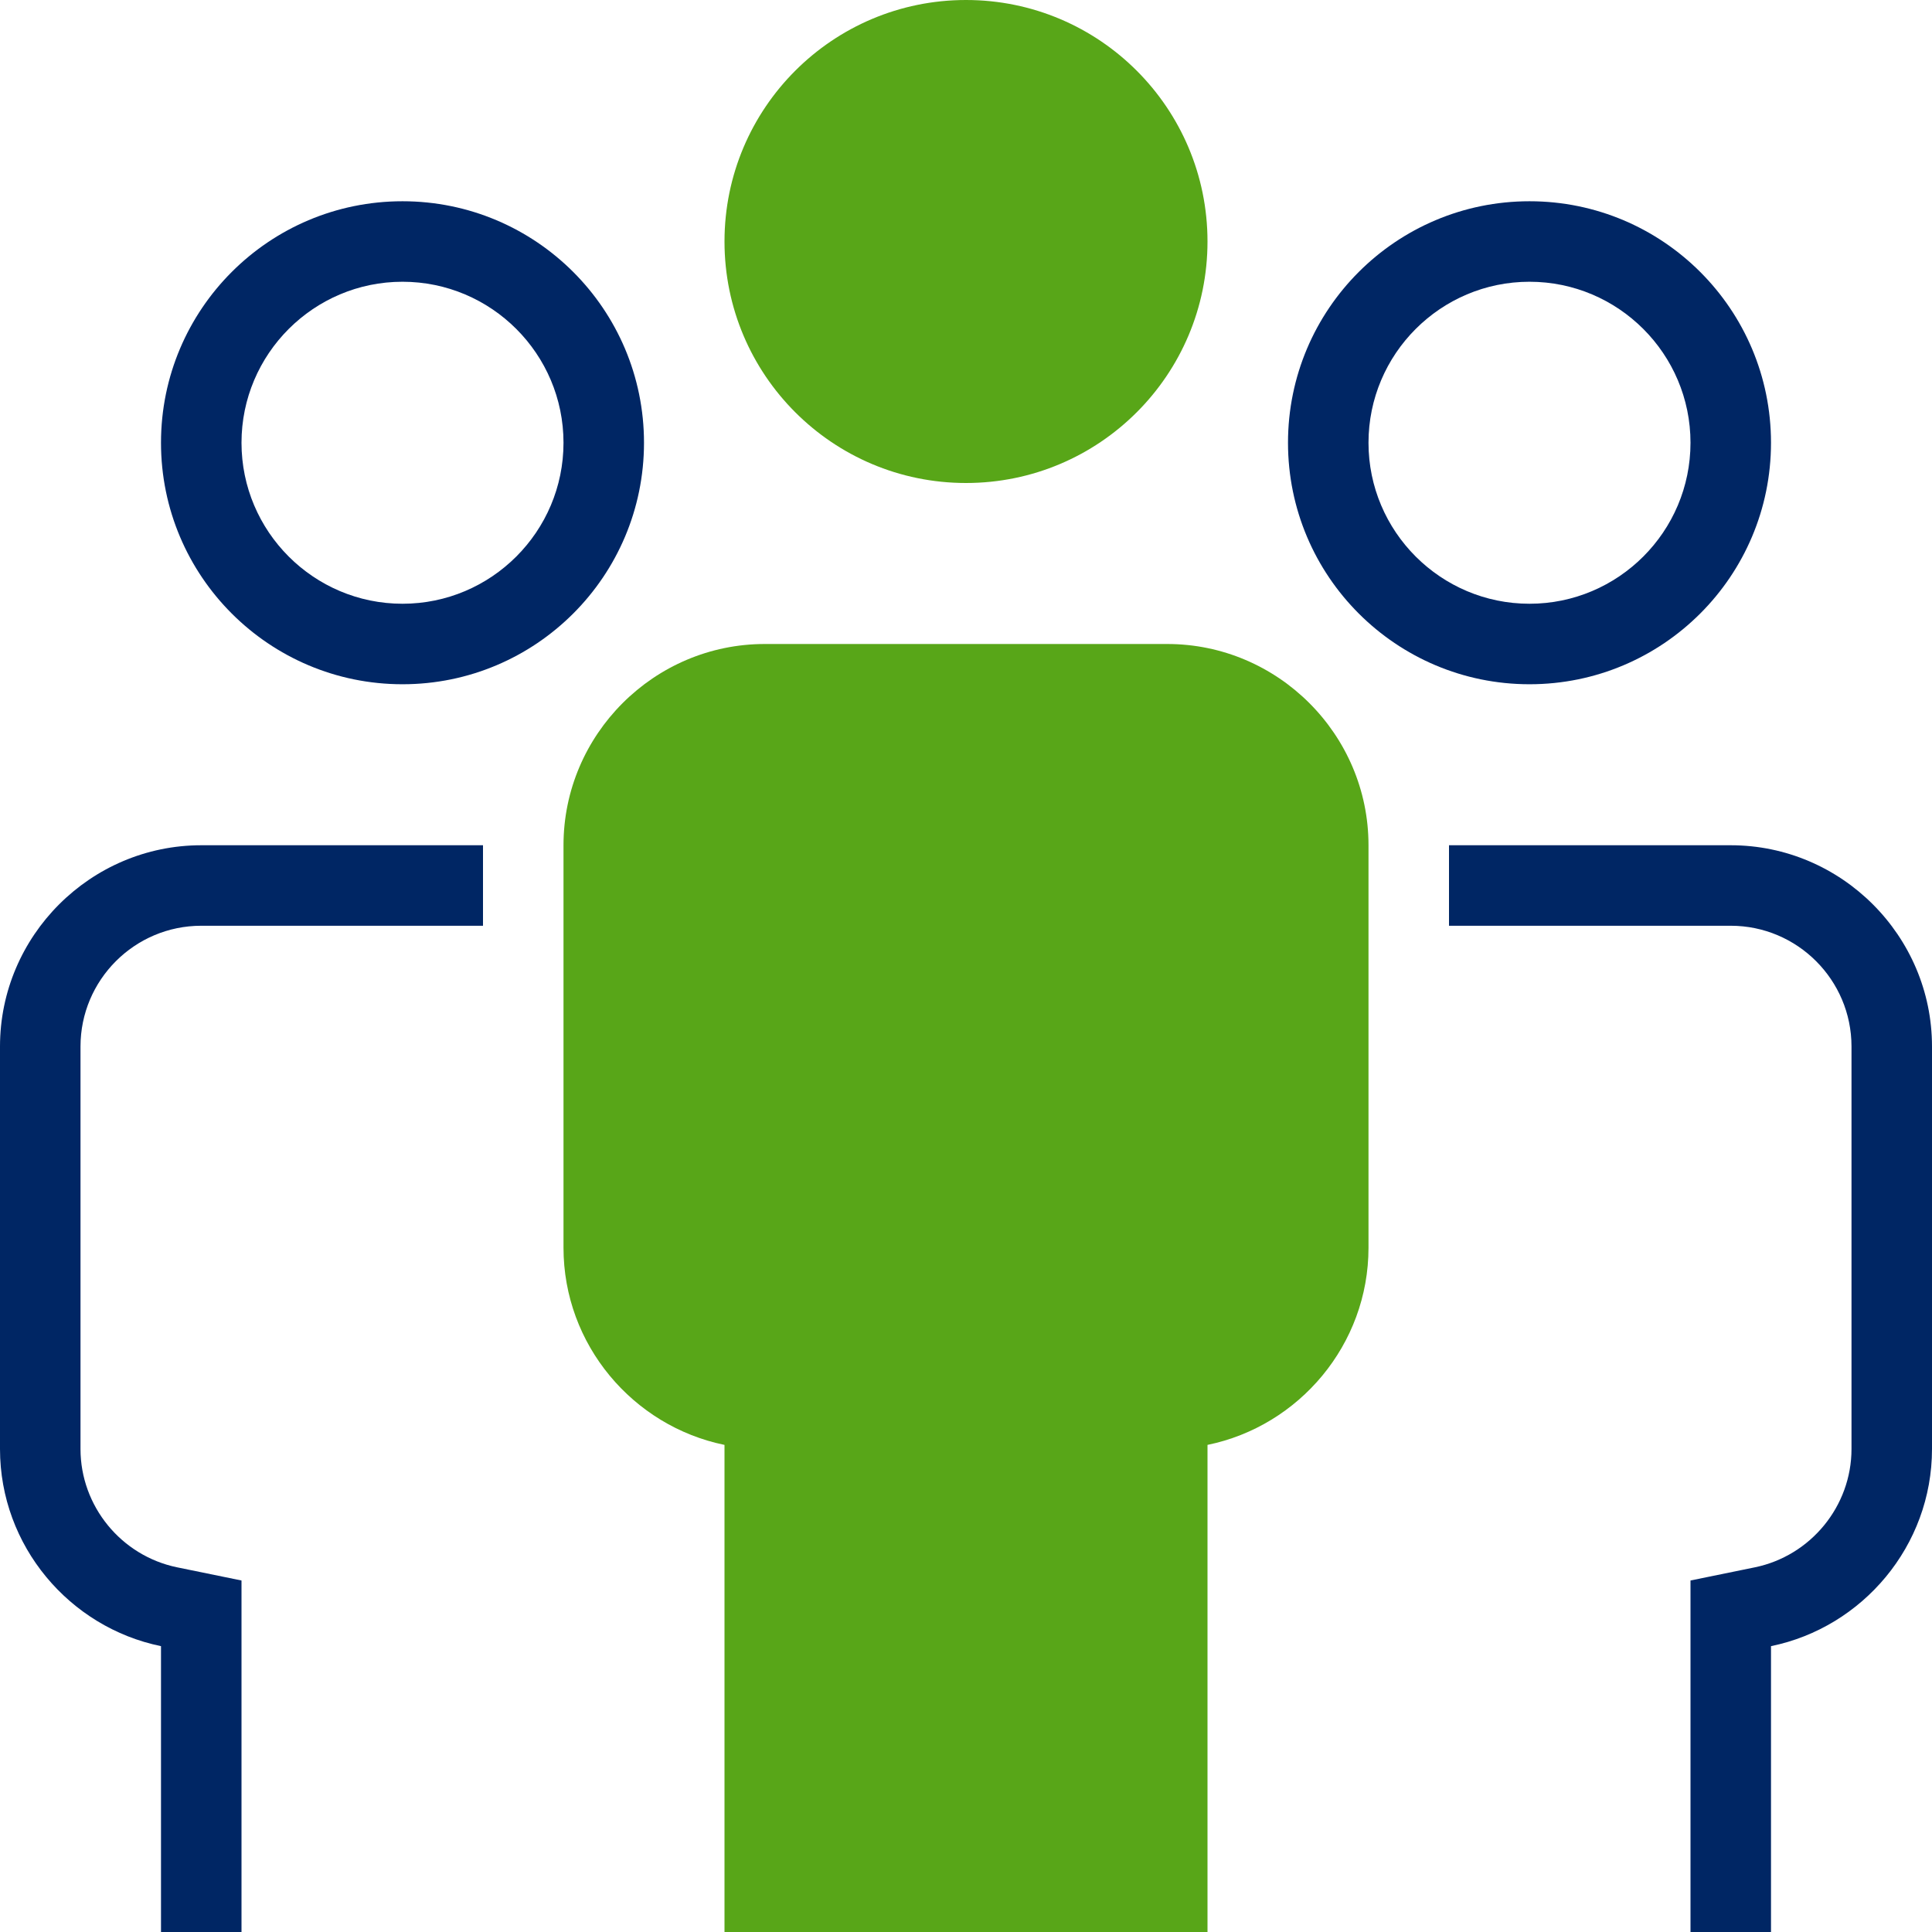
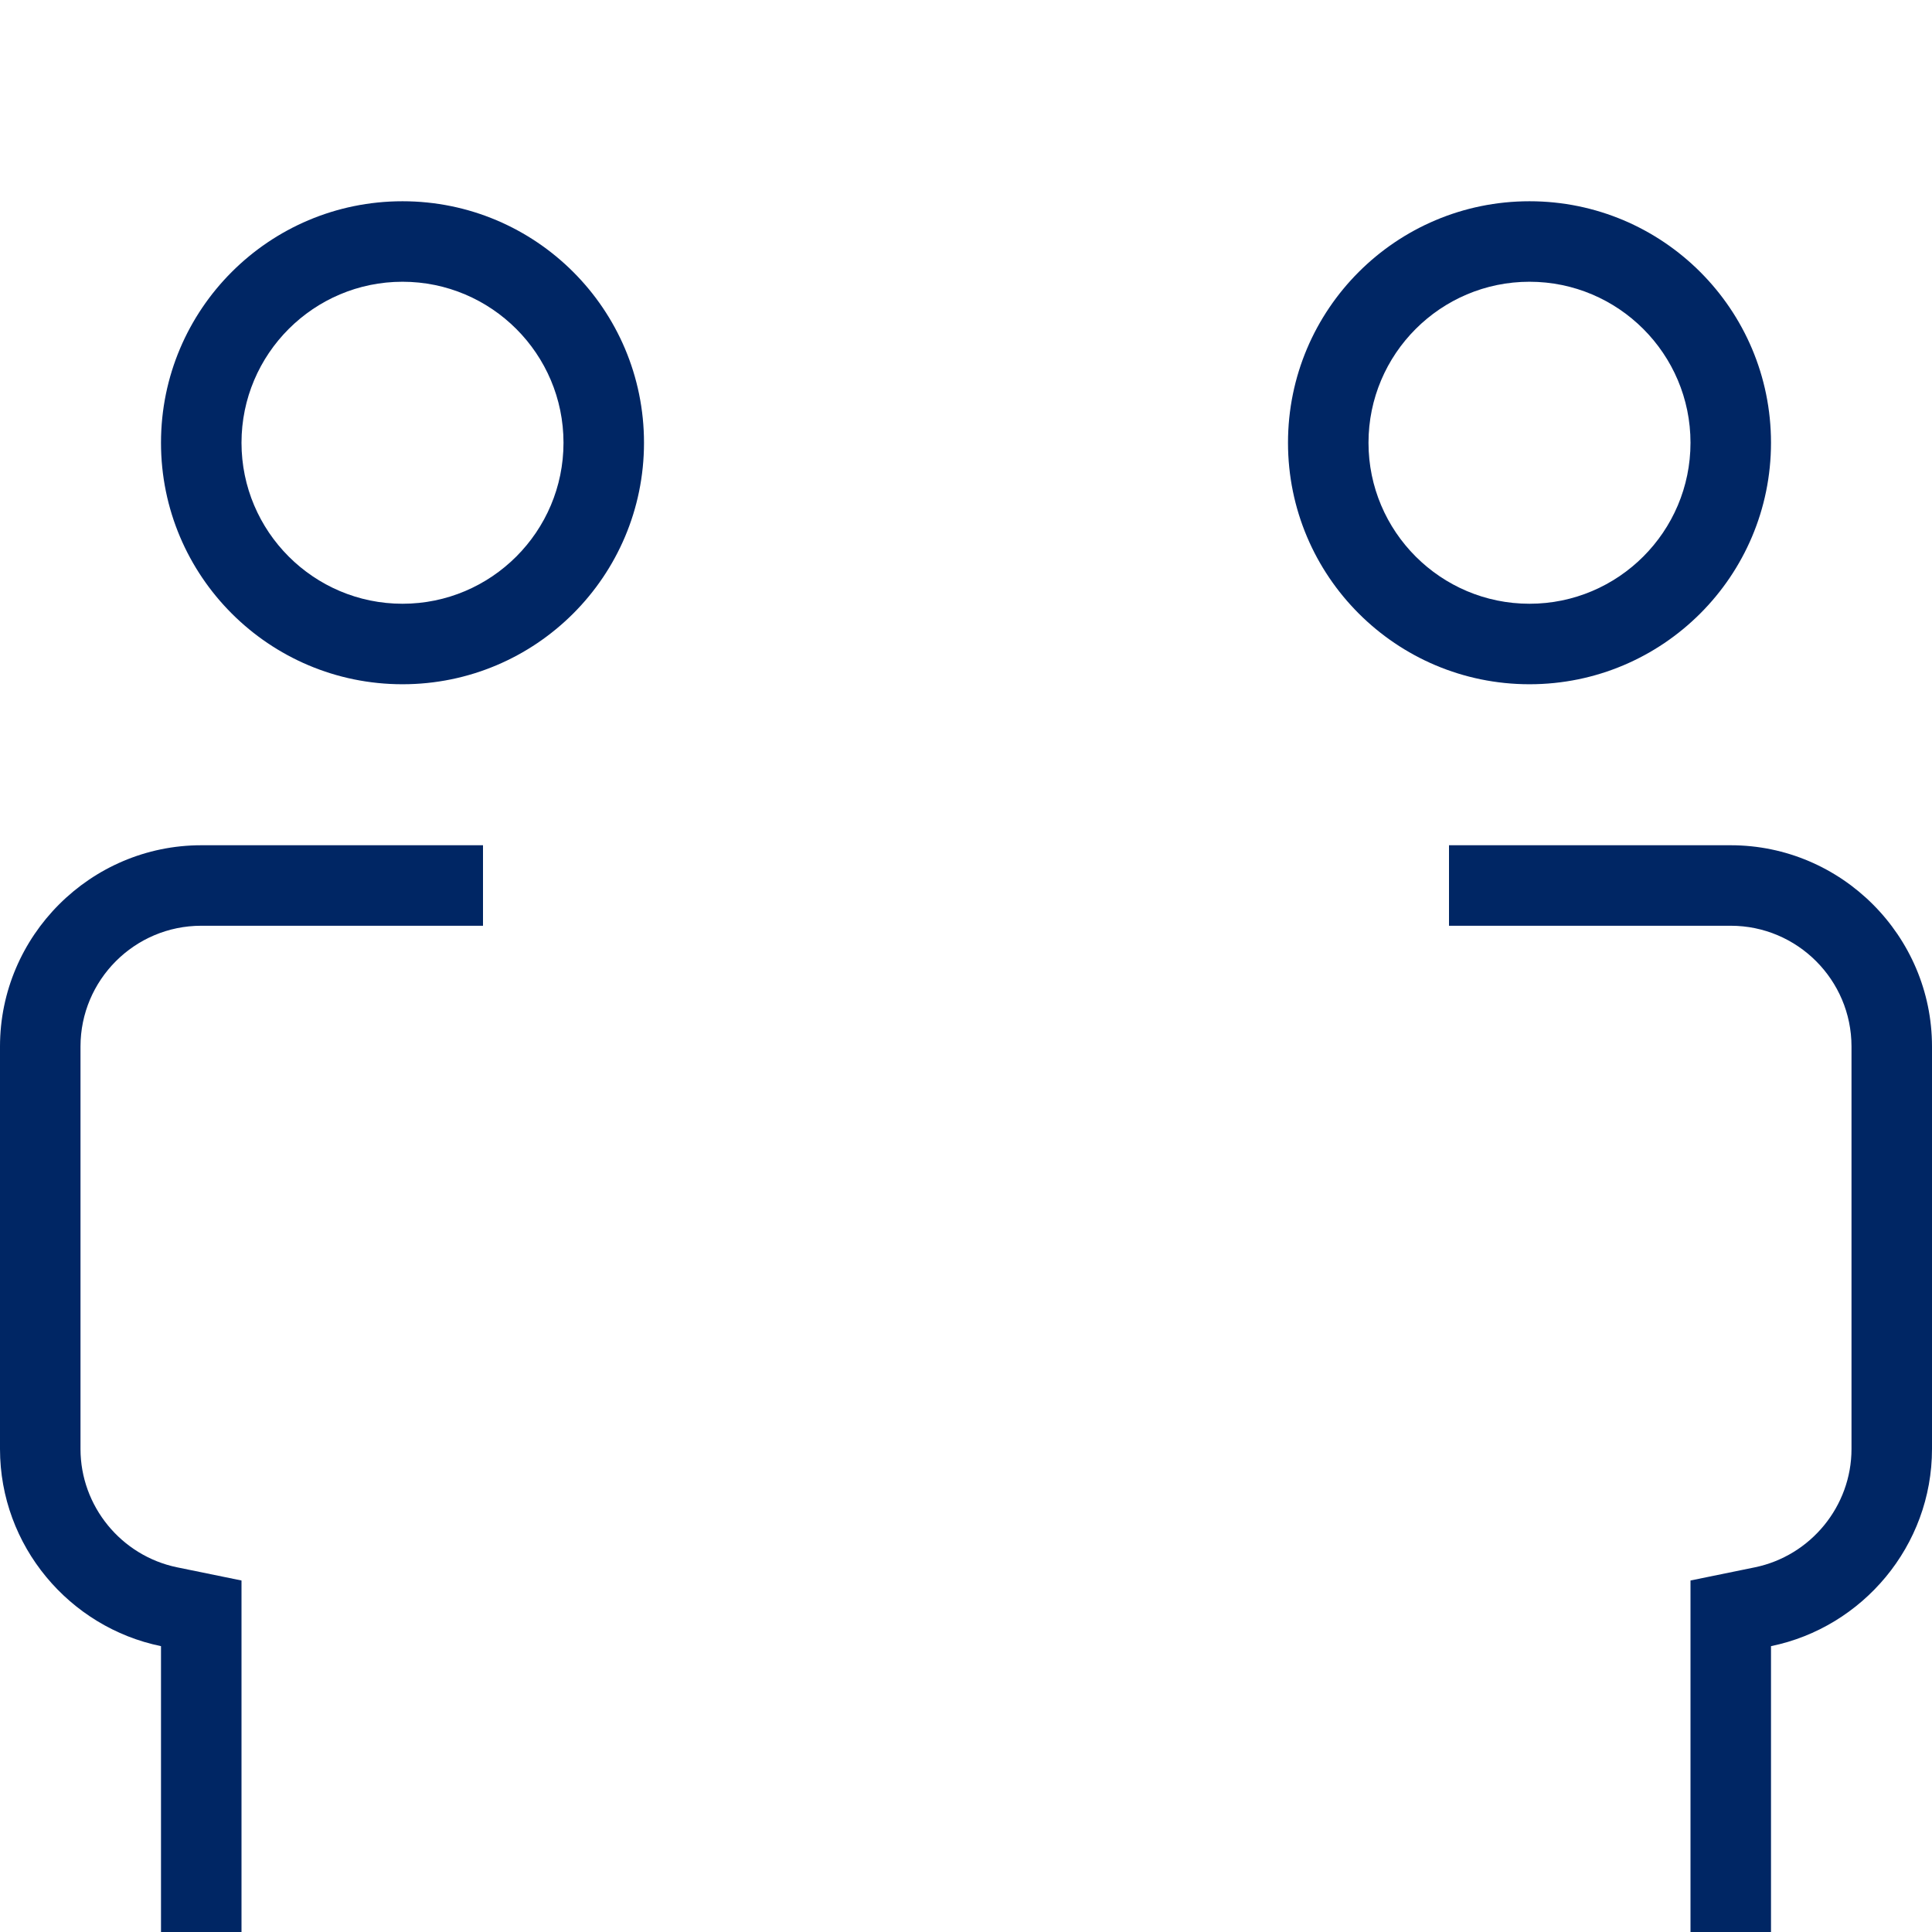
<svg xmlns="http://www.w3.org/2000/svg" width="48" height="48" viewBox="0 0 48 48">
  <g fill="none" fill-rule="evenodd">
-     <path fill="#58A618" d="M29,16 L19,16 C16.25,16 14,18.25 14,21 L14,31 C14,33.407 15.725,35.432 18,35.898 L18,48 L30,48 L30,35.898 C32.275,35.432 34,33.407 34,31 L34,21 C34,18.25 31.75,16 29,16 Z M24,12 C27.314,12 30,9.313 30,6 C30,2.687 27.314,0 24,0 C20.686,0 18,2.687 18,6 C18,9.313 20.686,12 24,12 L24,12 Z" />
    <path fill="#002664" d="M5,21 L12,21 L12,23 L5,23 C3.345,23 2,24.346 2,26 L2,36 C2,37.418 3.01,38.654 4.402,38.94 L6,39.267 L6,48 L4,48 L4,40.898 C1.725,40.432 0,38.407 0,36 L0,26 C0,23.25 2.25,21 5,21 Z M10,15 C7.795,15 6,13.206 6,11 C6,8.794 7.795,7 10,7 C12.206,7 14,8.794 14,11 C14,13.206 12.206,15 10,15 Z M10,17 C13.313,17 16,14.313 16,11 C16,7.686 13.313,5 10,5 C6.686,5 4,7.686 4,11 C4,14.313 6.686,17 10,17 Z M48,26 L48,36 C48,38.407 46.275,40.432 44,40.898 L44,48 L42,48 L42,39.267 L43.598,38.94 C44.989,38.654 46,37.418 46,36 L46,26 C46,24.346 44.654,23 43,23 L36,23 L36,21 L43,21 C45.75,21 48,23.25 48,26 Z M34,11 C34,8.794 35.794,7 38,7 C40.206,7 42,8.794 42,11 C42,13.206 40.206,15 38,15 C35.794,15 34,13.206 34,11 Z M44,11 C44,7.686 41.313,5 38,5 C34.687,5 32,7.686 32,11 C32,14.313 34.687,17 38,17 C41.313,17 44,14.313 44,11 L44,11 Z" />
  </g>
</svg>